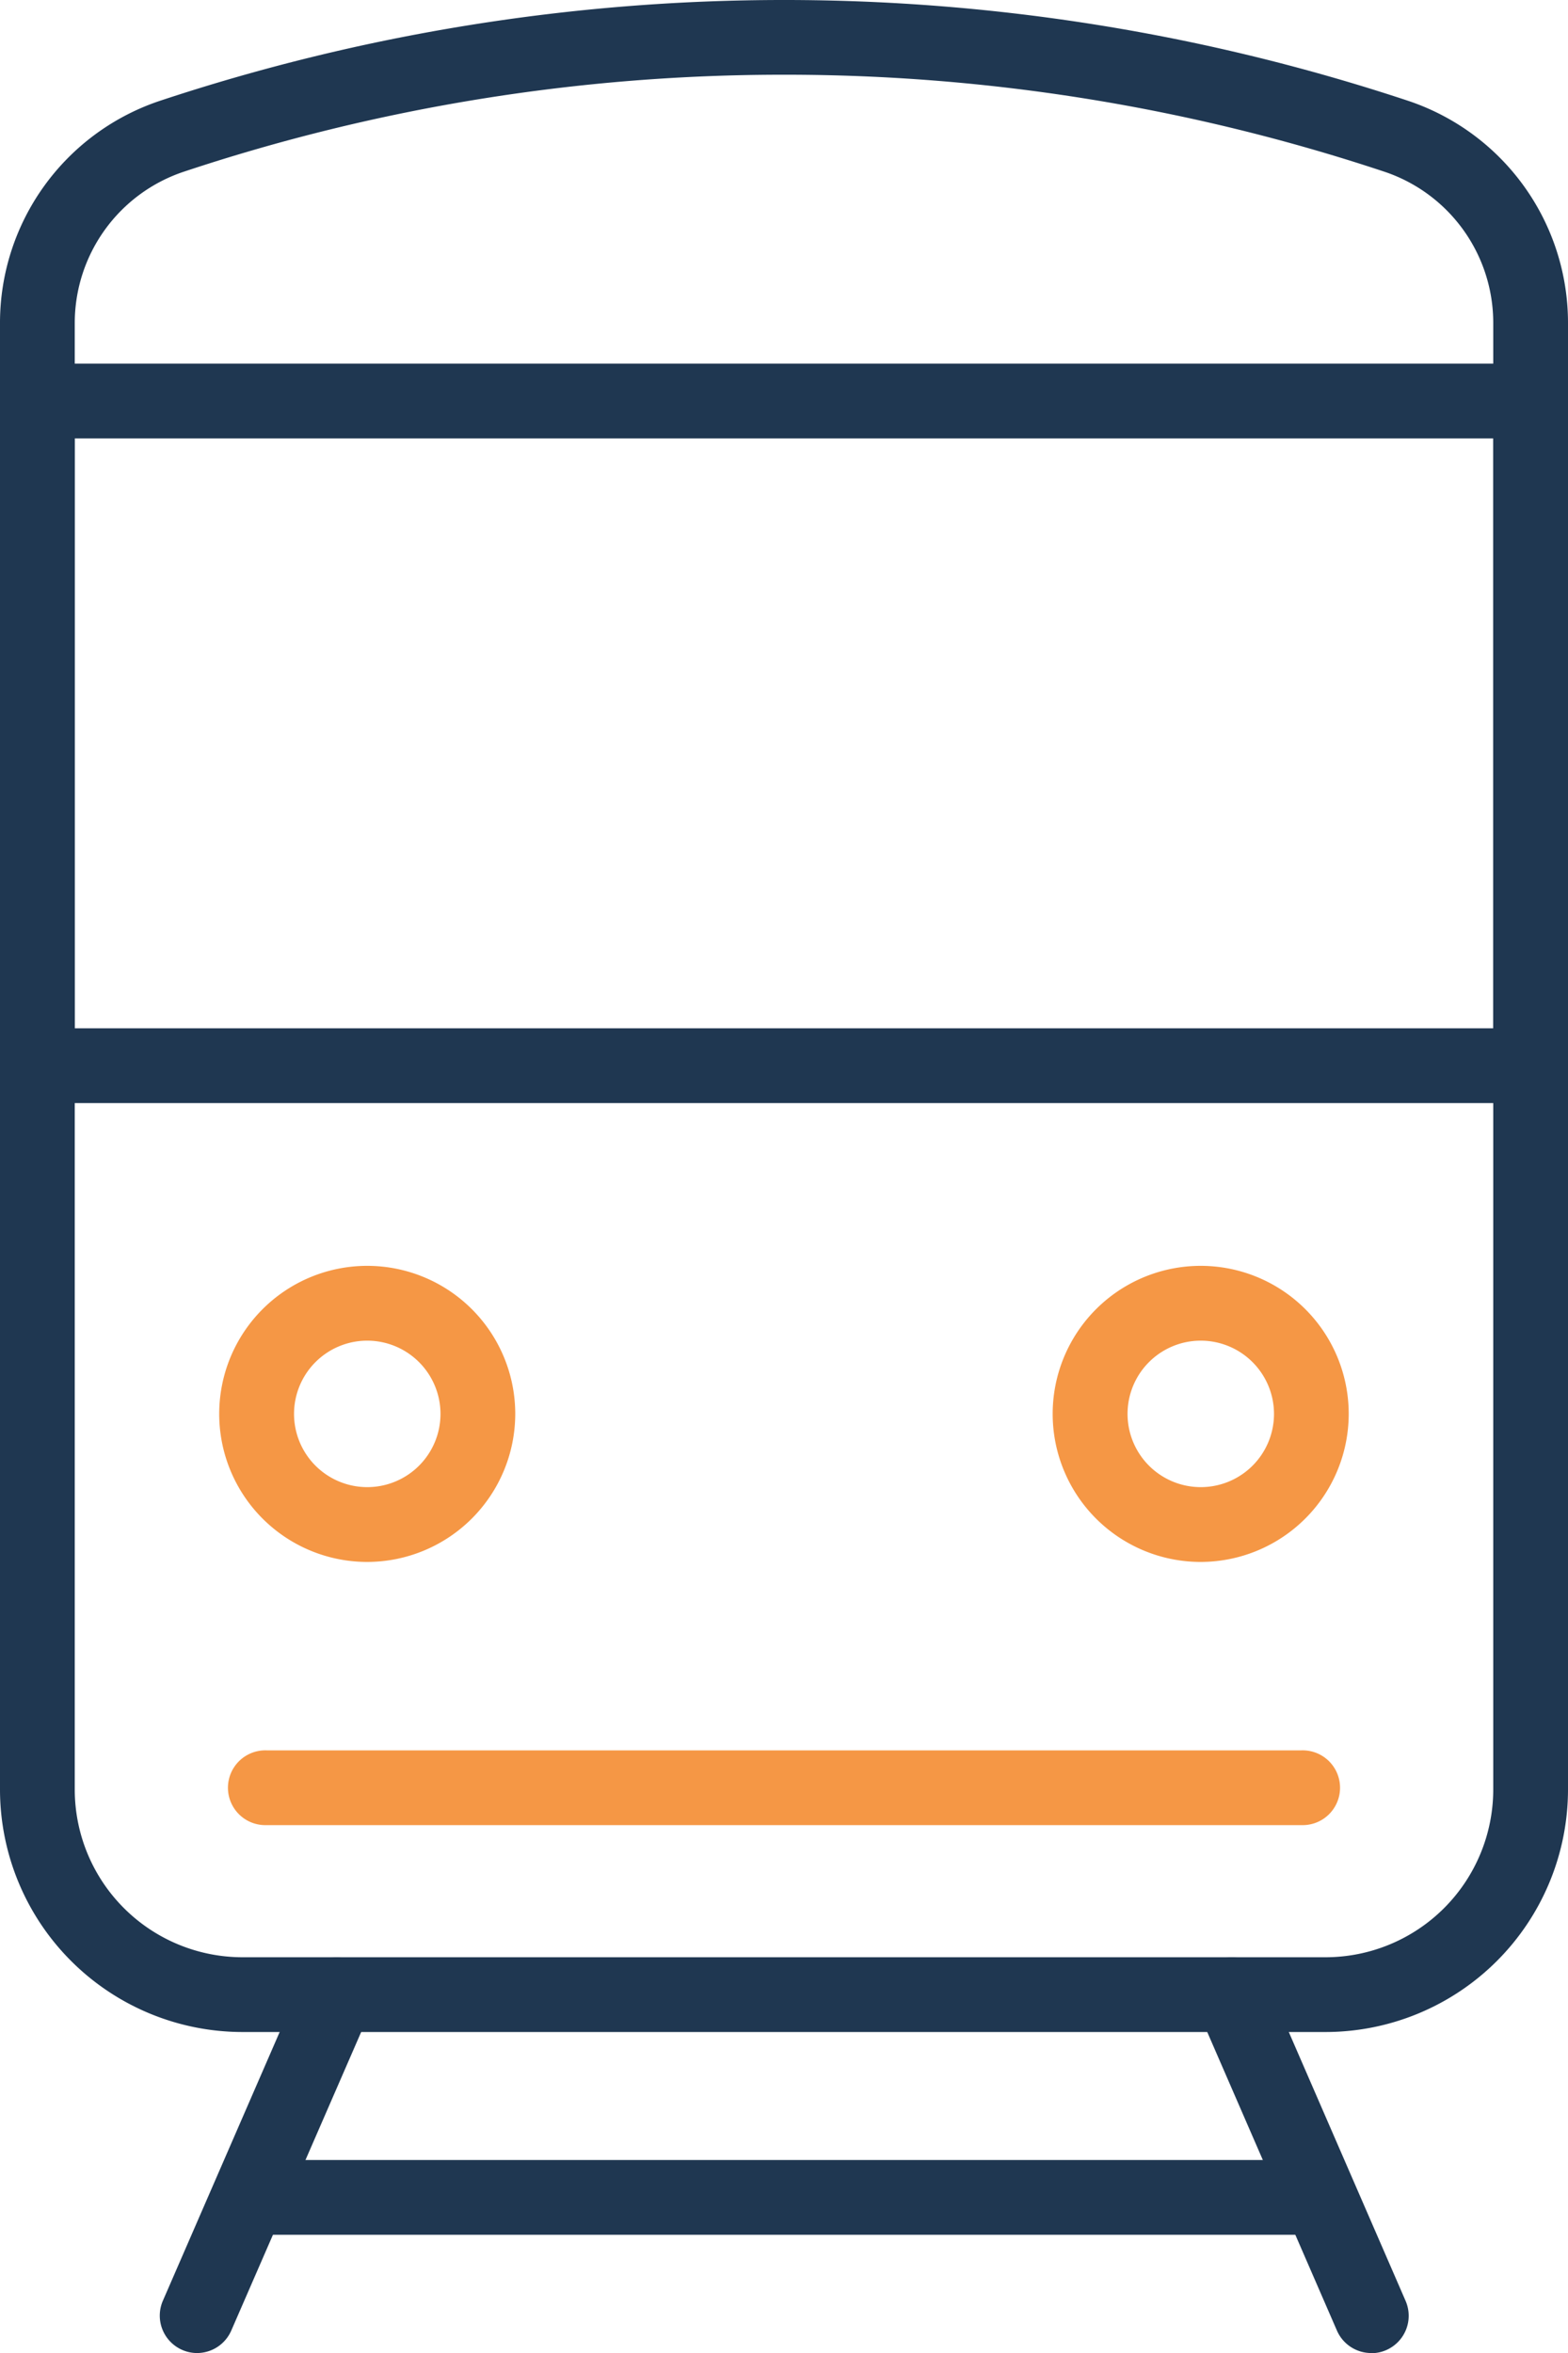
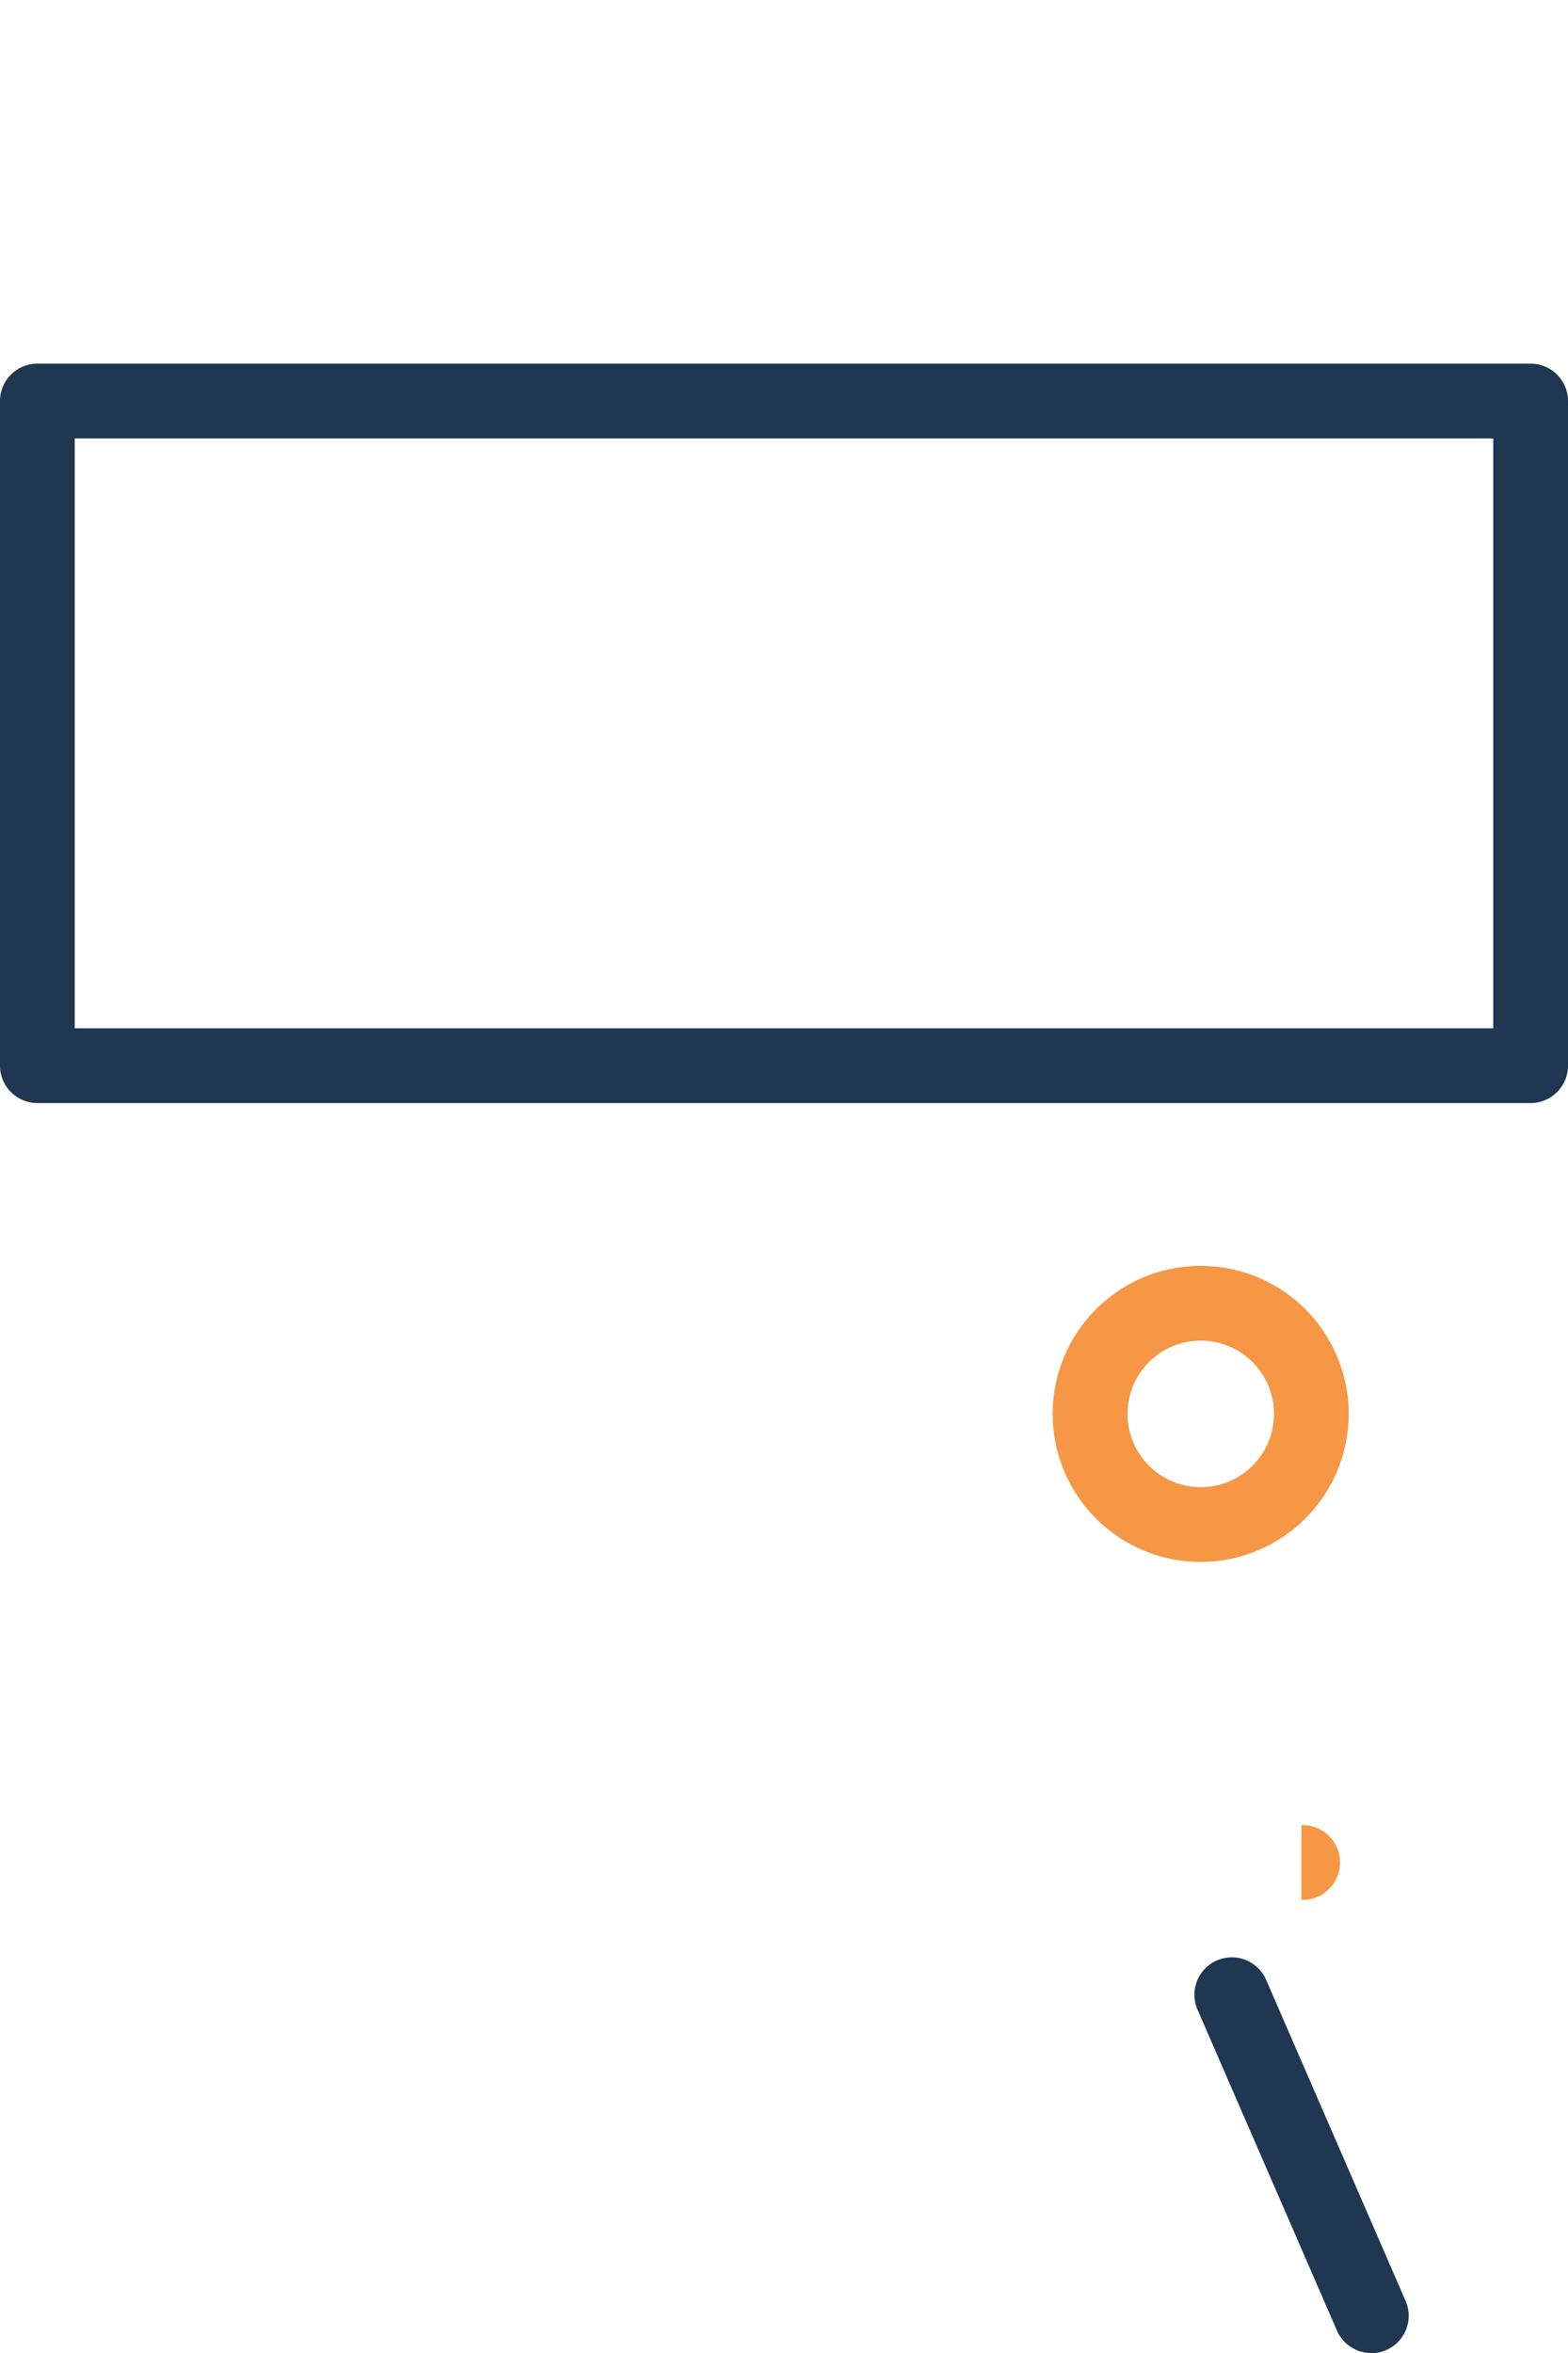
<svg xmlns="http://www.w3.org/2000/svg" viewBox="0 0 40 60.017">
-   <path fill="#1f3751" d="M33.817 51.829H6.183A6.19 6.19 0 0 1 0 45.646V8.24a5.972 5.972 0 0 1 4.087-5.671 50.573 50.573 0 0 1 31.828 0A5.972 5.972 0 0 1 40 8.24v37.406a6.19 6.19 0 0 1-6.183 6.183M20 1.906a48.394 48.394 0 0 0-15.3 2.47A4.07 4.07 0 0 0 1.907 8.24v37.406a4.281 4.281 0 0 0 4.276 4.276h27.634a4.281 4.281 0 0 0 4.276-4.276V8.24a4.066 4.066 0 0 0-2.782-3.862A48.411 48.411 0 0 0 20 1.906" data-name="Path 16" />
-   <path fill="#f59745" d="M9.369 39.839a3.776 3.776 0 1 1 3.775-3.776 3.78 3.78 0 0 1-3.775 3.776m0-5.644a1.868 1.868 0 1 0 1.868 1.868 1.87 1.87 0 0 0-1.868-1.868" data-name="Path 17" />
  <path fill="#f59745" d="M30.631 39.839a3.776 3.776 0 1 1 3.775-3.776 3.78 3.78 0 0 1-3.775 3.776m0-5.644a1.868 1.868 0 1 0 1.869 1.868 1.87 1.87 0 0 0-1.868-1.868" data-name="Path 18" />
-   <path fill="#f59745" d="M33.2 46.552H6.8a.954.954 0 1 1 0-1.907h26.4a.954.954 0 1 1 0 1.907" data-name="Path 19" />
-   <path fill="#1f3751" d="M5.029 60.017a.944.944 0 0 1-.379-.079.954.954 0 0 1-.495-1.255L7.712 50.5a.953.953 0 1 1 1.749.76L5.9 59.443a.954.954 0 0 1-.875.574" data-name="Path 20" />
+   <path fill="#f59745" d="M33.2 46.552H6.8h26.4a.954.954 0 1 1 0 1.907" data-name="Path 19" />
  <path fill="#1f3751" d="M34.98 60.017a.954.954 0 0 1-.875-.574l-3.557-8.187A.954.954 0 1 1 32.3 50.5l3.557 8.187a.954.954 0 0 1-.495 1.255.944.944 0 0 1-.379.079" data-name="Path 21" />
  <path fill="#1f3751" d="M39.046 28.135H.954A.954.954 0 0 1 0 27.181V10.229a.954.954 0 0 1 .954-.954h38.092a.954.954 0 0 1 .954.954v16.952a.954.954 0 0 1-.954.954M1.907 26.228h36.186V11.182H1.907Z" data-name="Path 22" />
-   <path fill="#1f3751" d="M33.2 57H6.809a.954.954 0 1 1 0-1.907H33.2a.953.953 0 1 1 0 1.907" data-name="Path 23" />
</svg>